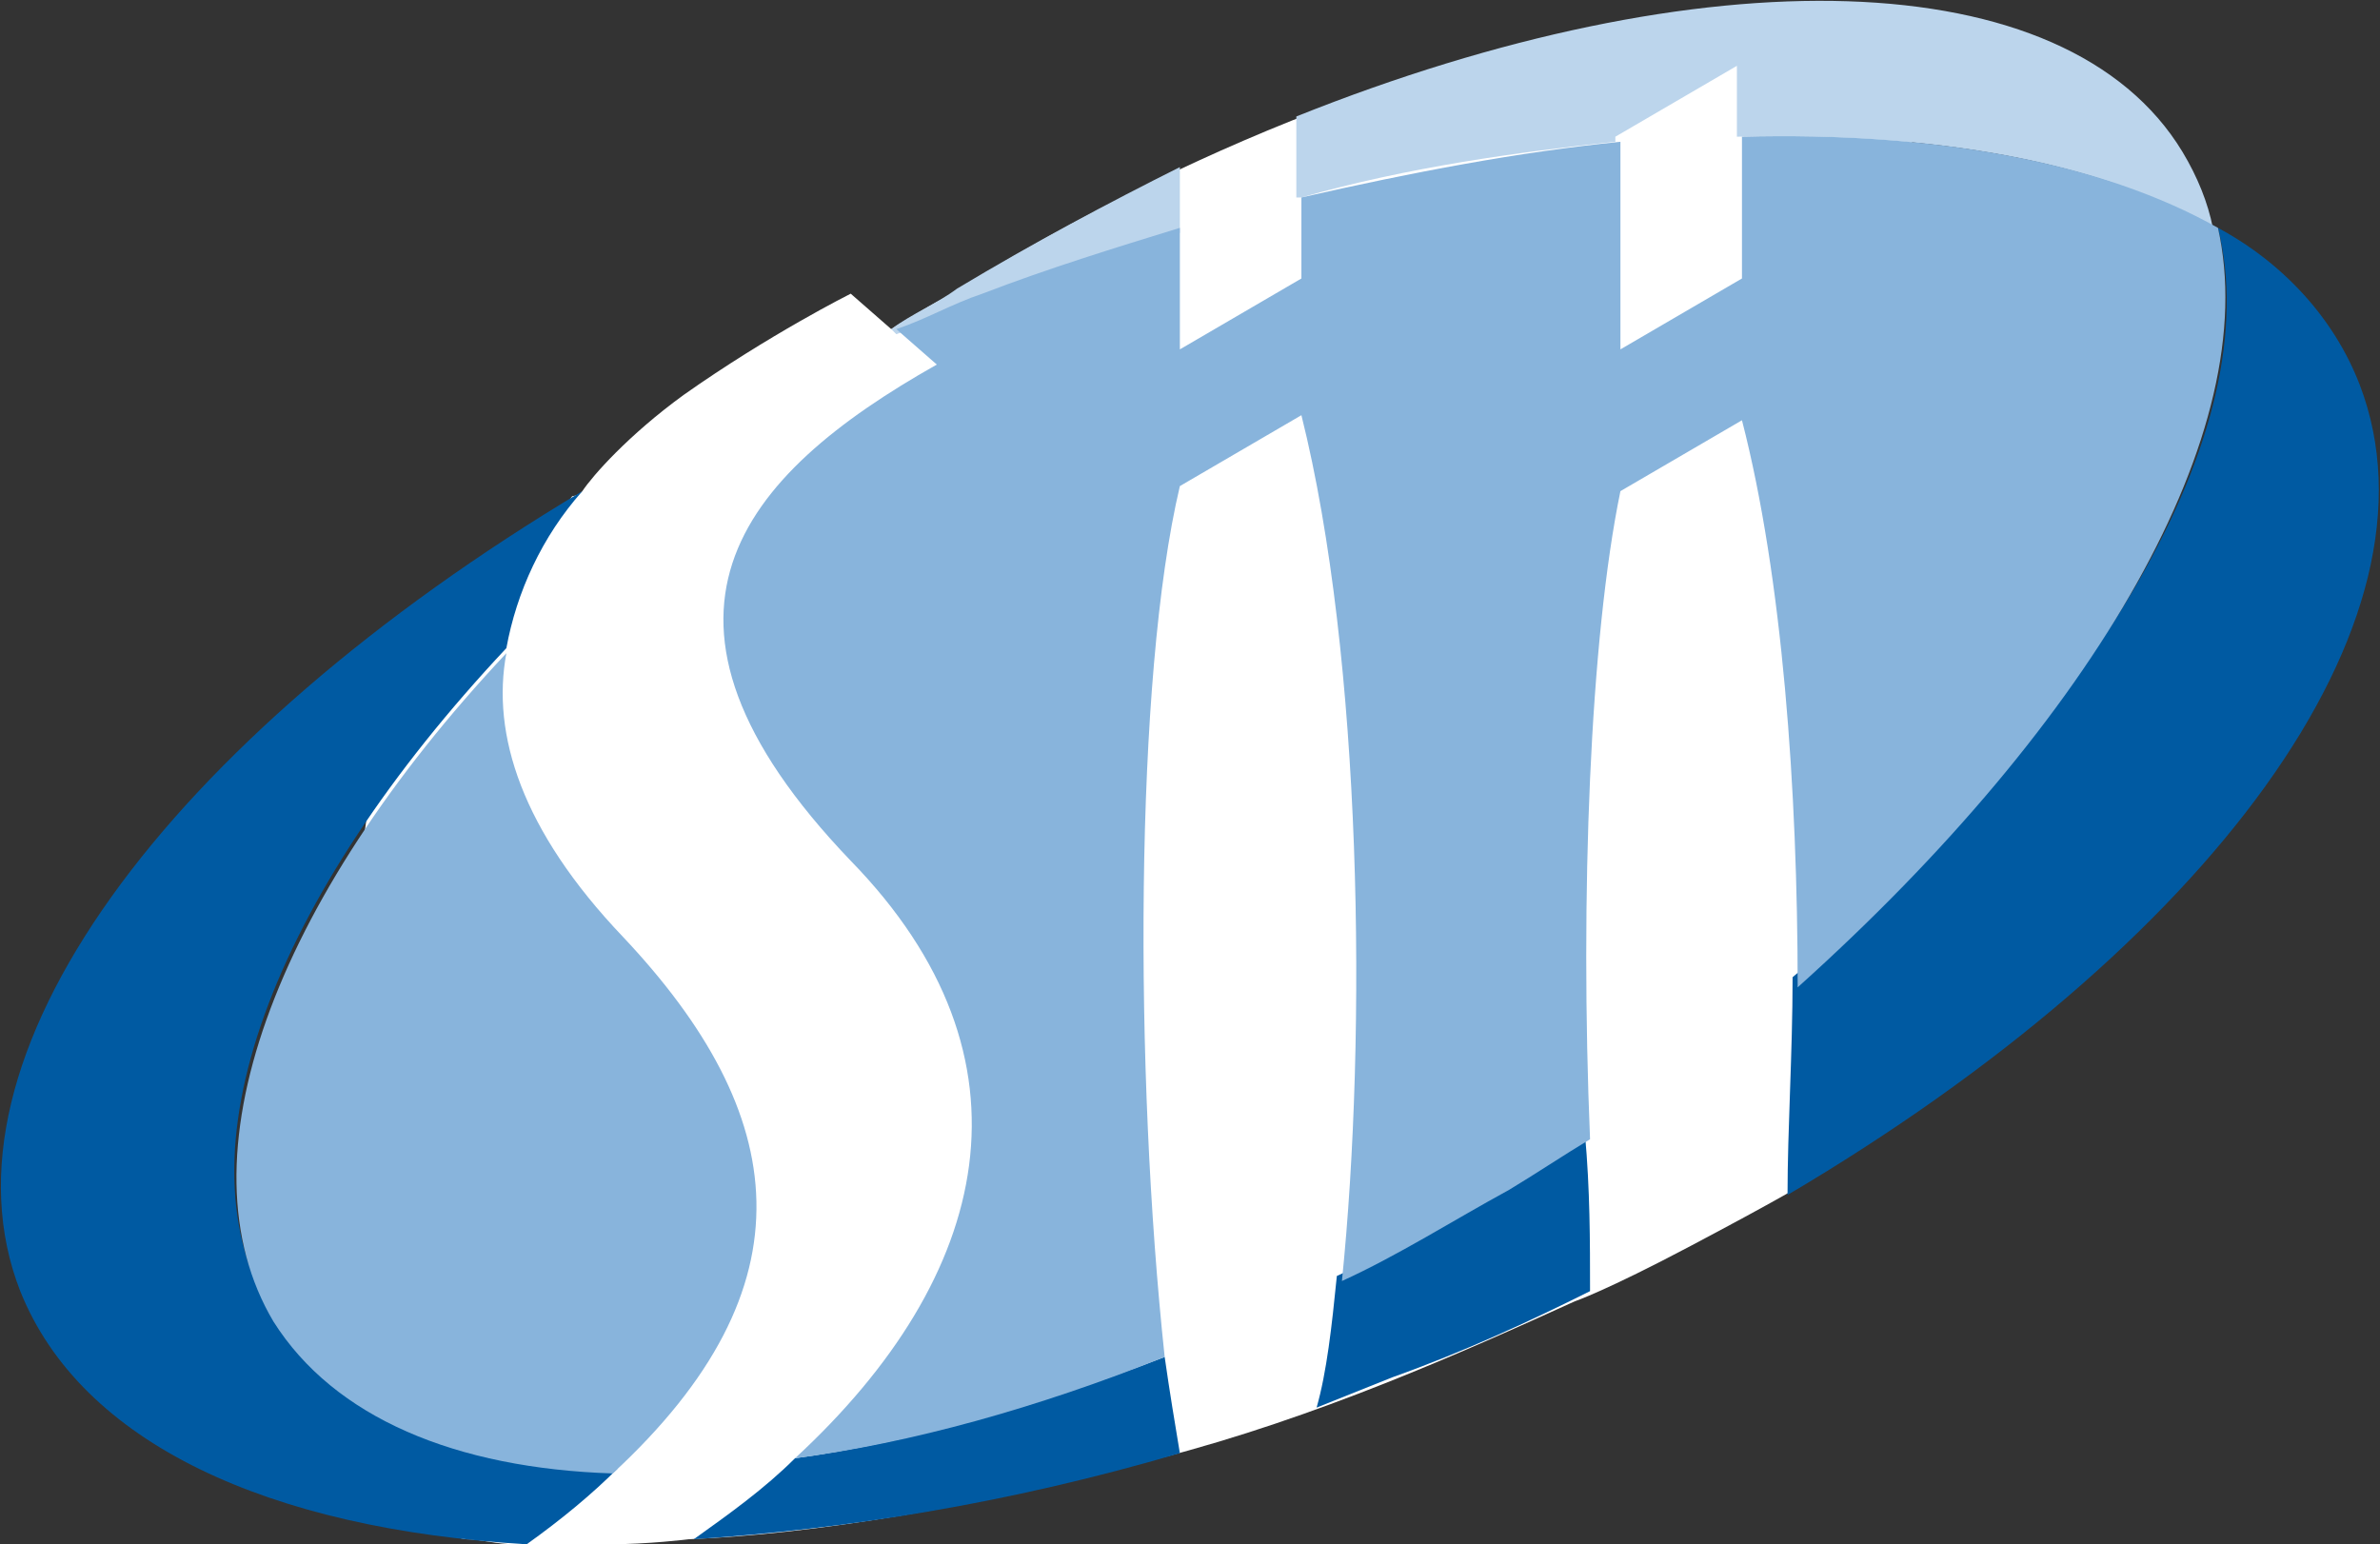
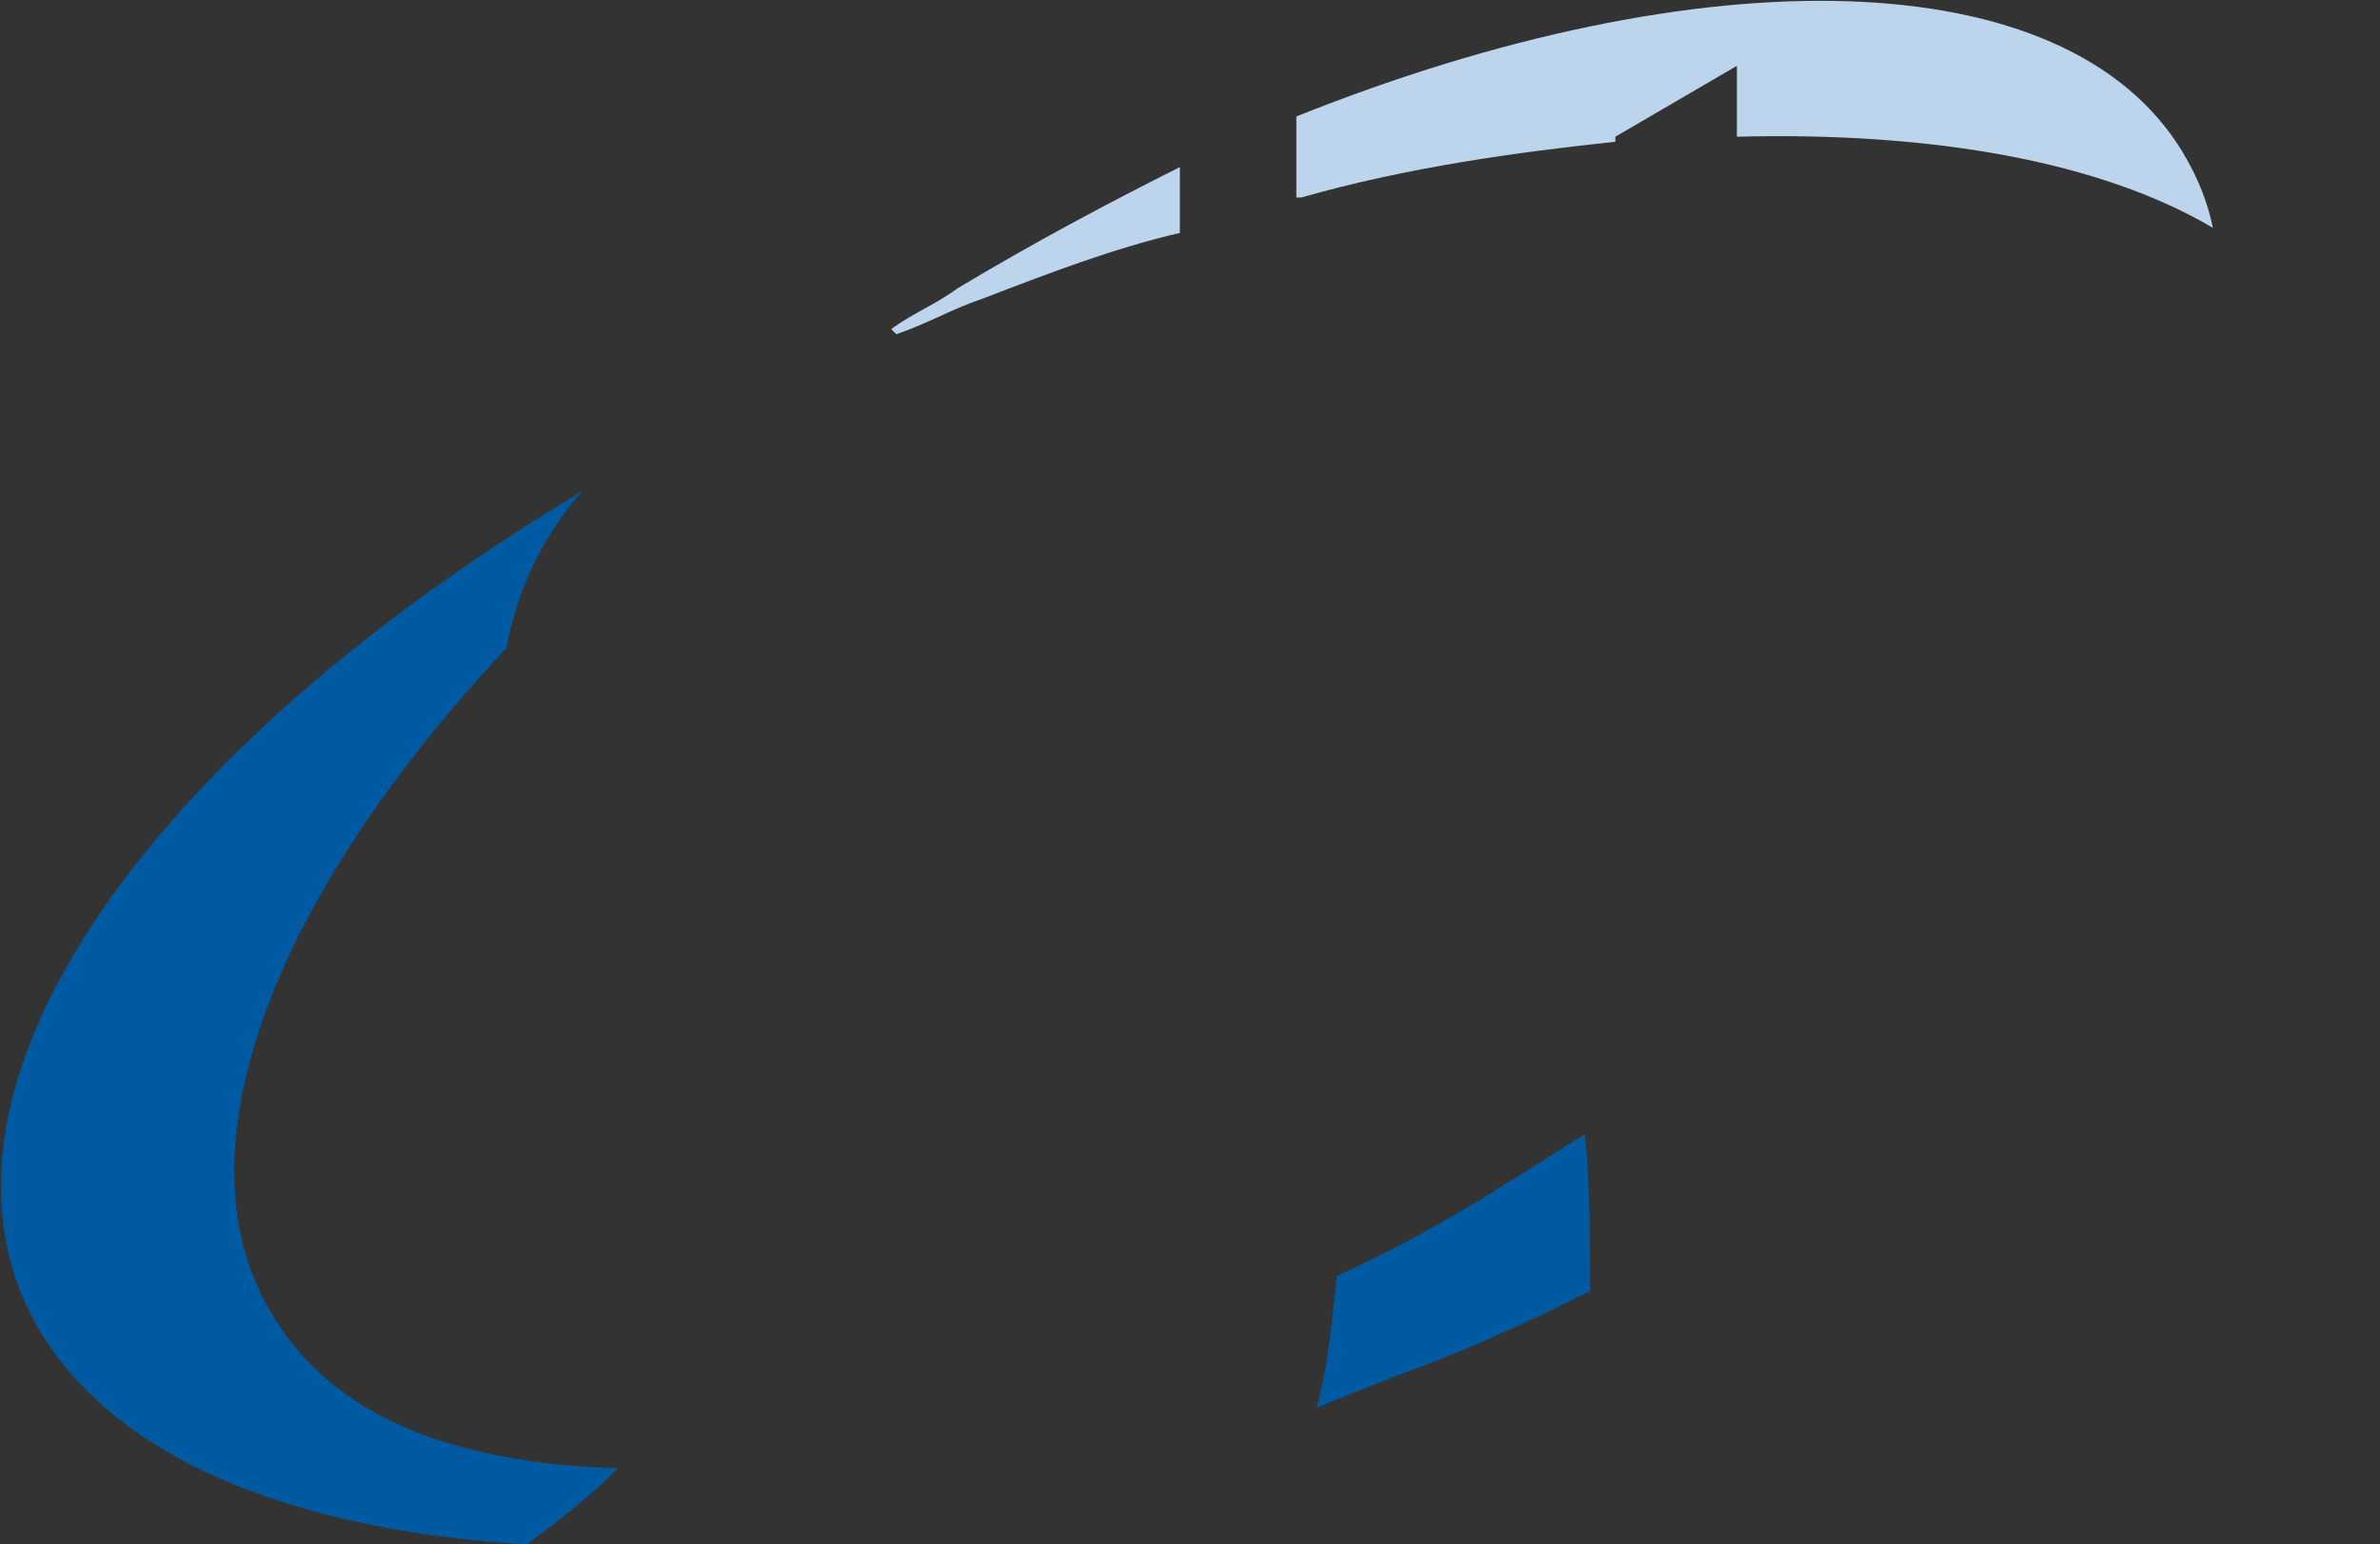
<svg xmlns="http://www.w3.org/2000/svg" version="1.1" id="Warstwa_1" x="0px" y="0px" width="47px" height="30.5px" viewBox="0 0 47 30.5" style="enable-background:new 0 0 47 30.5;" xml:space="preserve">
  <rect x="0" y="0" width="47" height="30.5" fill="#333333" stroke="none" />
  <style type="text/css">
	.st0{fill:#FFFFFF;}
	.st1{fill:#005AA2;}
	.st2{fill:#BCD5EC;}
	.st3{fill:#88B4DC;}
</style>
  <g>
-     <path class="st0" d="M35.9,22.7l-0.2,0.1c0.9-2.7,4.4-12.6,4.4-12.7c0-0.1-2.9-9-2.9-9S35.7-0.6,29.7,1c-5.9,1.5-10.9,4.8-10.9,4.8   S18.4,6,17.6,6.5l-0.8-0.7c0,0-1.6,0.8-3.3,2c-1.1,0.8-1.8,1.6-2,1.9c-0.1,0.1-0.2,0.1-0.2,0.1L7.4,15l-0.9,6.5l2.4-2l-0.3,2.8   c0,0-1.7,7.8,0.6,8.1c0.3,0,0.6,0.1,1,0.1l0,0c0,0,1.1,0.1,1.8,0c0.8,0,1.6-0.1,1.6-0.1l0,0c2.4-0.1,5.6-0.6,9.3-1.6   c3.1-0.8,6-2.1,8.2-3.1l0,0c0,0,0.6-0.2,2.3-1.1c1.7-0.9,2.2-1.2,2.7-1.5C36.7,22.7,35.9,22.7,35.9,22.7" />
    <path class="st1" d="M12.2,29C9,28.9,6.6,28,5.4,26c-2-3.2,0-8.3,4.6-13.2c0.2-1.1,0.7-2.2,1.5-3.1C3.3,14.6-1.4,20.9,0.4,25.5   c1.2,3,4.9,4.7,10,5C11.1,30,11.7,29.5,12.2,29" />
-     <path class="st1" d="M23,26.8c-2.6,1-5.1,1.7-7.3,2c-0.6,0.6-1.3,1.1-2,1.6c3-0.2,6.2-0.7,9.6-1.7C23.2,28.1,23.1,27.5,23,26.8" />
    <path class="st1" d="M31.3,22.4c-0.5,0.3-1.1,0.7-1.6,1c-1.1,0.7-2.2,1.3-3.3,1.8c-0.1,1-0.2,1.9-0.4,2.6c0.5-0.2,1-0.4,1.5-0.6   c1.4-0.5,2.7-1.1,3.9-1.7C31.4,24.5,31.4,23.5,31.3,22.4" />
-     <path class="st1" d="M46.6,7.6c-0.5-1.3-1.5-2.4-2.8-3.1c1,4-2.4,9.7-8.4,14.8c0,1.5-0.1,3-0.1,4.3C43.6,18.7,48.4,12.3,46.6,7.6" />
    <path class="st2" d="M25.7,3.9C27.8,3.3,30,3,31.9,2.8V2.7l2.4-1.4v1.4c3.9-0.1,7.2,0.5,9.4,1.8c-0.1-0.5-0.3-1-0.6-1.5   c-2.3-3.8-9.5-3.9-17.5-0.7V3.9z" />
    <g>
      <path class="st2" d="M23.3,3.3c-1.4,0.7-2.9,1.5-4.4,2.4c-0.4,0.3-0.9,0.5-1.3,0.8l0.1,0.1c0.6-0.2,1.1-0.5,1.7-0.7    c1.3-0.5,2.6-1,3.9-1.3V3.3z" />
-       <path class="st3" d="M12.3,18.5c-2-2.1-2.6-4-2.3-5.6c-4.6,4.9-6.5,10-4.6,13.2c1.2,1.9,3.6,2.9,6.7,3    C16.1,25.4,15.6,22,12.3,18.5" />
-       <path class="st3" d="M43.8,4.5c-2.3-1.3-5.6-1.9-9.4-1.8v2.8l-2.4,1.4V2.8c-2,0.2-4.1,0.6-6.3,1.1v1.6l-2.4,1.4V4.5    c-1.3,0.4-2.6,0.8-3.9,1.3c-0.6,0.2-1.1,0.5-1.7,0.7l0.8,0.7c-3.9,2.2-6.3,5-1.7,9.8c3.8,3.9,2.8,8.2-1.1,11.8    c2.3-0.3,4.8-1,7.3-2c-0.6-5.6-0.6-13.4,0.3-17.2l2.4-1.4c1.2,4.8,1.3,12.2,0.8,17.1c1.1-0.5,2.2-1.2,3.3-1.8    c0.5-0.3,1.1-0.7,1.6-1c-0.2-4.8,0-9.9,0.6-12.8l2.4-1.4c0.8,3.1,1.1,7.3,1.1,11.2C41.4,14.2,44.7,8.5,43.8,4.5" />
    </g>
  </g>
</svg>